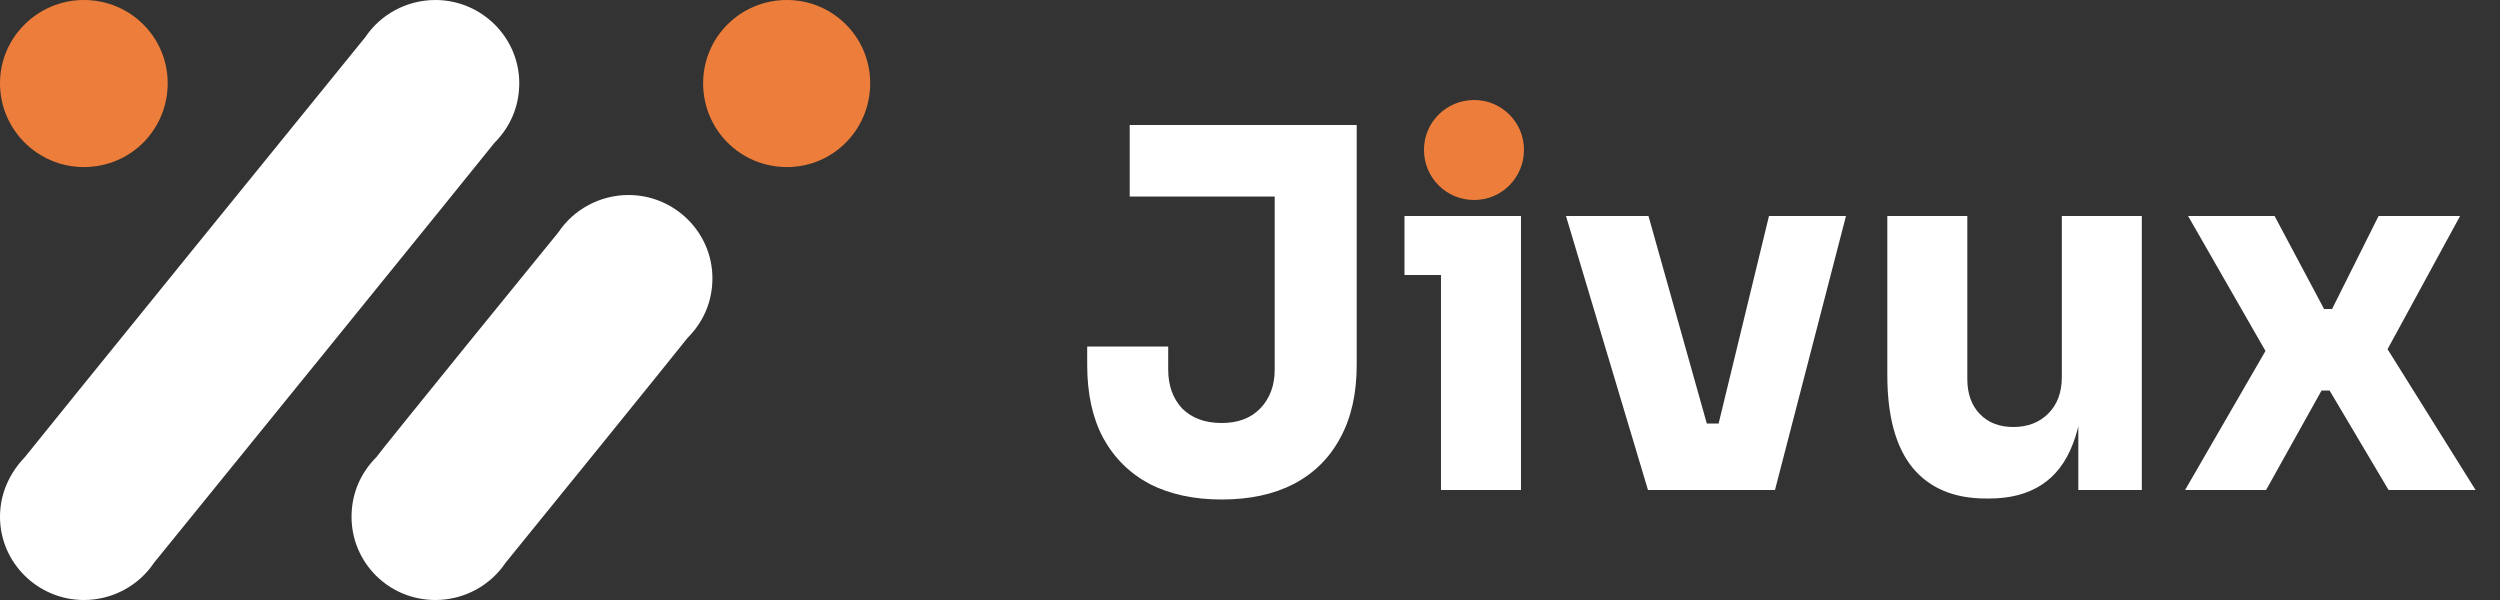
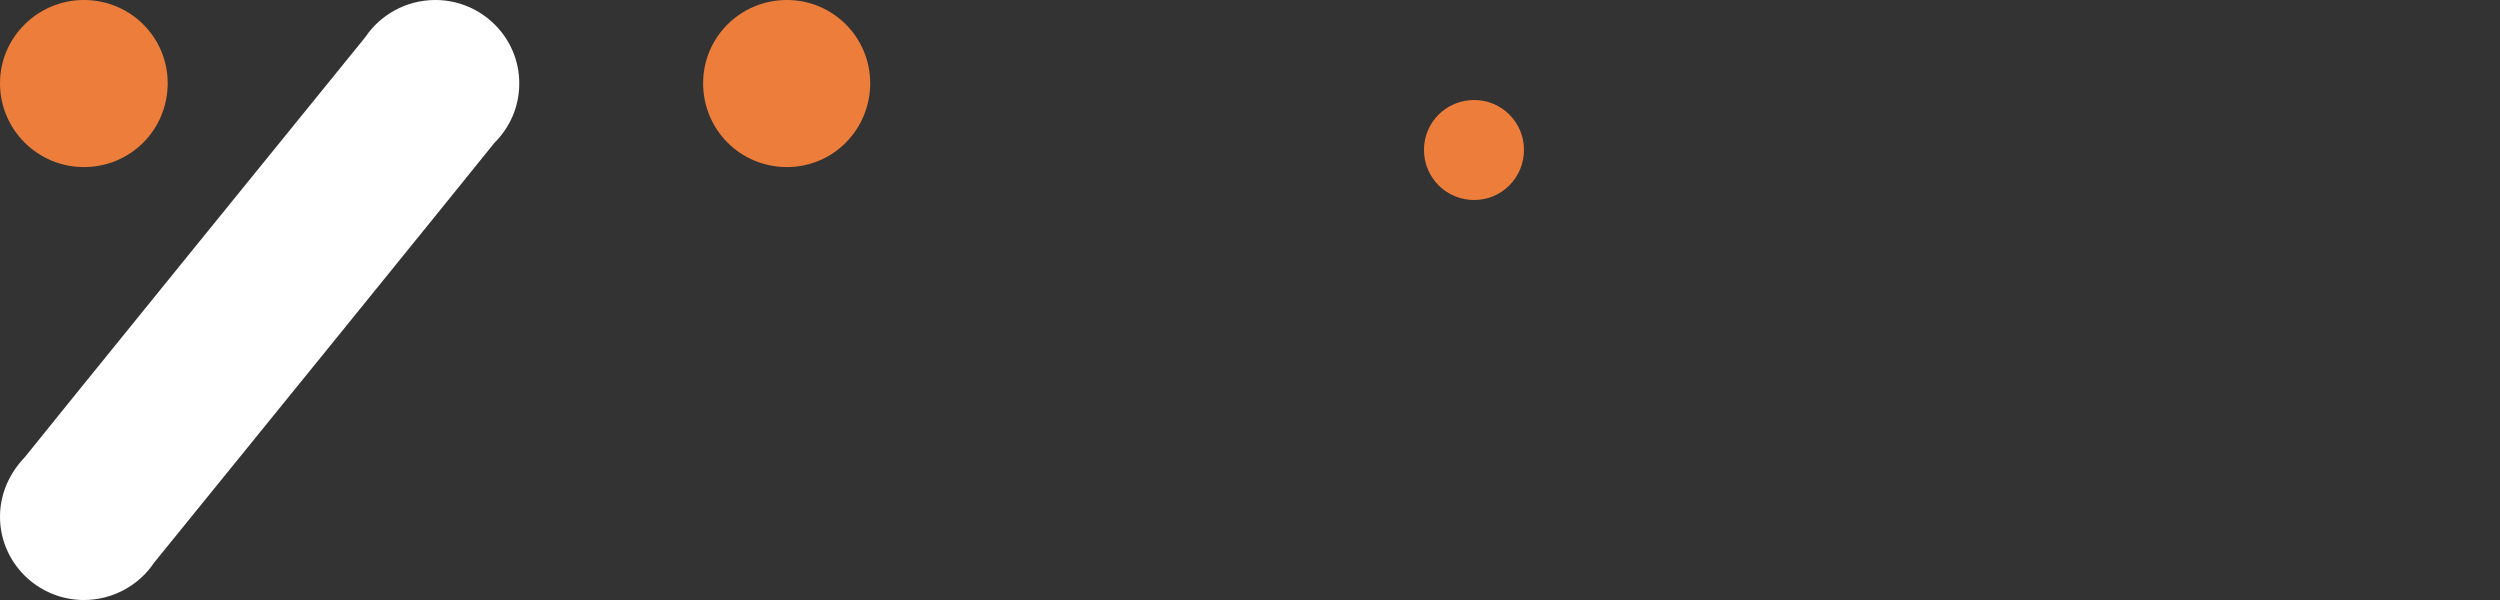
<svg xmlns="http://www.w3.org/2000/svg" width="125" height="30" viewBox="0 0 125 30" fill="none">
  <rect x="0" y="0" width="125" height="30" fill="#333333" stroke="none" />
  <path d="M24.721 7.143C25.497 6.366 25.963 5.342 25.963 4.161C25.963 1.863 24.068 0 21.77 0C20.311 0 19.006 0.745 18.261 1.863C18.075 2.081 1.398 22.64 1.242 22.857C0.497 23.634 0 24.658 0 25.838C0 28.137 1.894 30 4.193 30C5.652 30 6.957 29.255 7.702 28.137C7.888 27.919 24.565 7.36 24.721 7.143Z" fill="white" />
-   <path d="M34.378 16.894C35.155 16.118 35.621 15.093 35.621 13.913C35.621 11.615 33.726 9.751 31.428 9.751C29.968 9.751 28.664 10.497 27.919 11.615C27.732 11.832 18.975 22.609 18.819 22.857C18.043 23.634 17.577 24.658 17.577 25.838C17.577 28.137 19.441 30 21.77 30C23.229 30 24.534 29.255 25.279 28.137C25.465 27.919 34.223 17.112 34.378 16.894Z" fill="white" />
  <path d="M43.51 4.161C43.51 6.491 41.646 8.354 39.348 8.354C37.019 8.354 35.156 6.491 35.156 4.161C35.156 1.863 37.019 0 39.348 0C41.646 0 43.51 1.863 43.51 4.161Z" fill="#ED7D3A" />
  <path d="M8.385 4.161C8.385 6.491 6.522 8.354 4.193 8.354C1.894 8.354 0 6.491 0 4.161C0 1.863 1.894 0 4.193 0C6.522 0 8.385 1.863 8.385 4.161Z" fill="#ED7D3A" />
-   <path d="M61.085 24.975C59.701 24.975 58.501 24.717 57.485 24.2C56.485 23.667 55.71 22.9 55.16 21.9C54.626 20.9 54.36 19.683 54.36 18.25V17.325H58.41V18.475C58.41 19.275 58.643 19.925 59.11 20.425C59.593 20.908 60.251 21.15 61.085 21.15C61.901 21.15 62.543 20.908 63.01 20.425C63.493 19.925 63.735 19.275 63.735 18.475V9.325H67.835V18.25C67.835 19.683 67.56 20.9 67.01 21.9C66.476 22.9 65.701 23.667 64.685 24.2C63.685 24.717 62.485 24.975 61.085 24.975ZM56.485 9.825V6.25H67.835V9.825H56.485ZM72.049 24.5V10.8H76.049V24.5H72.049ZM70.224 13.75V10.8H76.049V13.75H70.224ZM73.599 9.45C72.849 9.45 72.291 9.258 71.924 8.875C71.574 8.475 71.399 7.975 71.399 7.375C71.399 6.758 71.574 6.258 71.924 5.875C72.291 5.475 72.849 5.275 73.599 5.275C74.349 5.275 74.899 5.475 75.249 5.875C75.616 6.258 75.799 6.758 75.799 7.375C75.799 7.975 75.616 8.475 75.249 8.875C74.899 9.258 74.349 9.45 73.599 9.45ZM82.399 24.5L78.299 10.8H82.424L86.274 24.5H82.399ZM83.649 24.5V21.175H87.674V24.5H83.649ZM85.124 24.5L88.449 10.8H92.299L88.749 24.5H85.124ZM99.291 24.925C97.707 24.925 96.491 24.417 95.641 23.4C94.791 22.367 94.366 20.817 94.366 18.75V10.8H98.366V18.95C98.366 19.683 98.574 20.267 98.991 20.7C99.407 21.133 99.966 21.35 100.666 21.35C101.382 21.35 101.966 21.125 102.416 20.675C102.866 20.225 103.091 19.617 103.091 18.85V10.8H107.091V24.5H103.916V18.725H104.191C104.191 20.108 104.007 21.267 103.641 22.2C103.291 23.117 102.766 23.8 102.066 24.25C101.366 24.7 100.499 24.925 99.466 24.925H99.291ZM109.254 24.5L113.504 17.15L113.404 17.775L109.404 10.8H113.729L116.204 15.45H116.604L118.929 10.8H123.004L119.179 17.825L119.279 17.3L123.779 24.5H119.429L116.479 19.525H116.079L113.304 24.5H109.254Z" fill="white" />
  <path d="M76.199 7.491C76.199 8.885 75.084 10 73.709 10C72.314 10 71.199 8.885 71.199 7.491C71.199 6.115 72.314 5 73.709 5C75.084 5 76.199 6.115 76.199 7.491Z" fill="#ED7D3A" />
</svg>